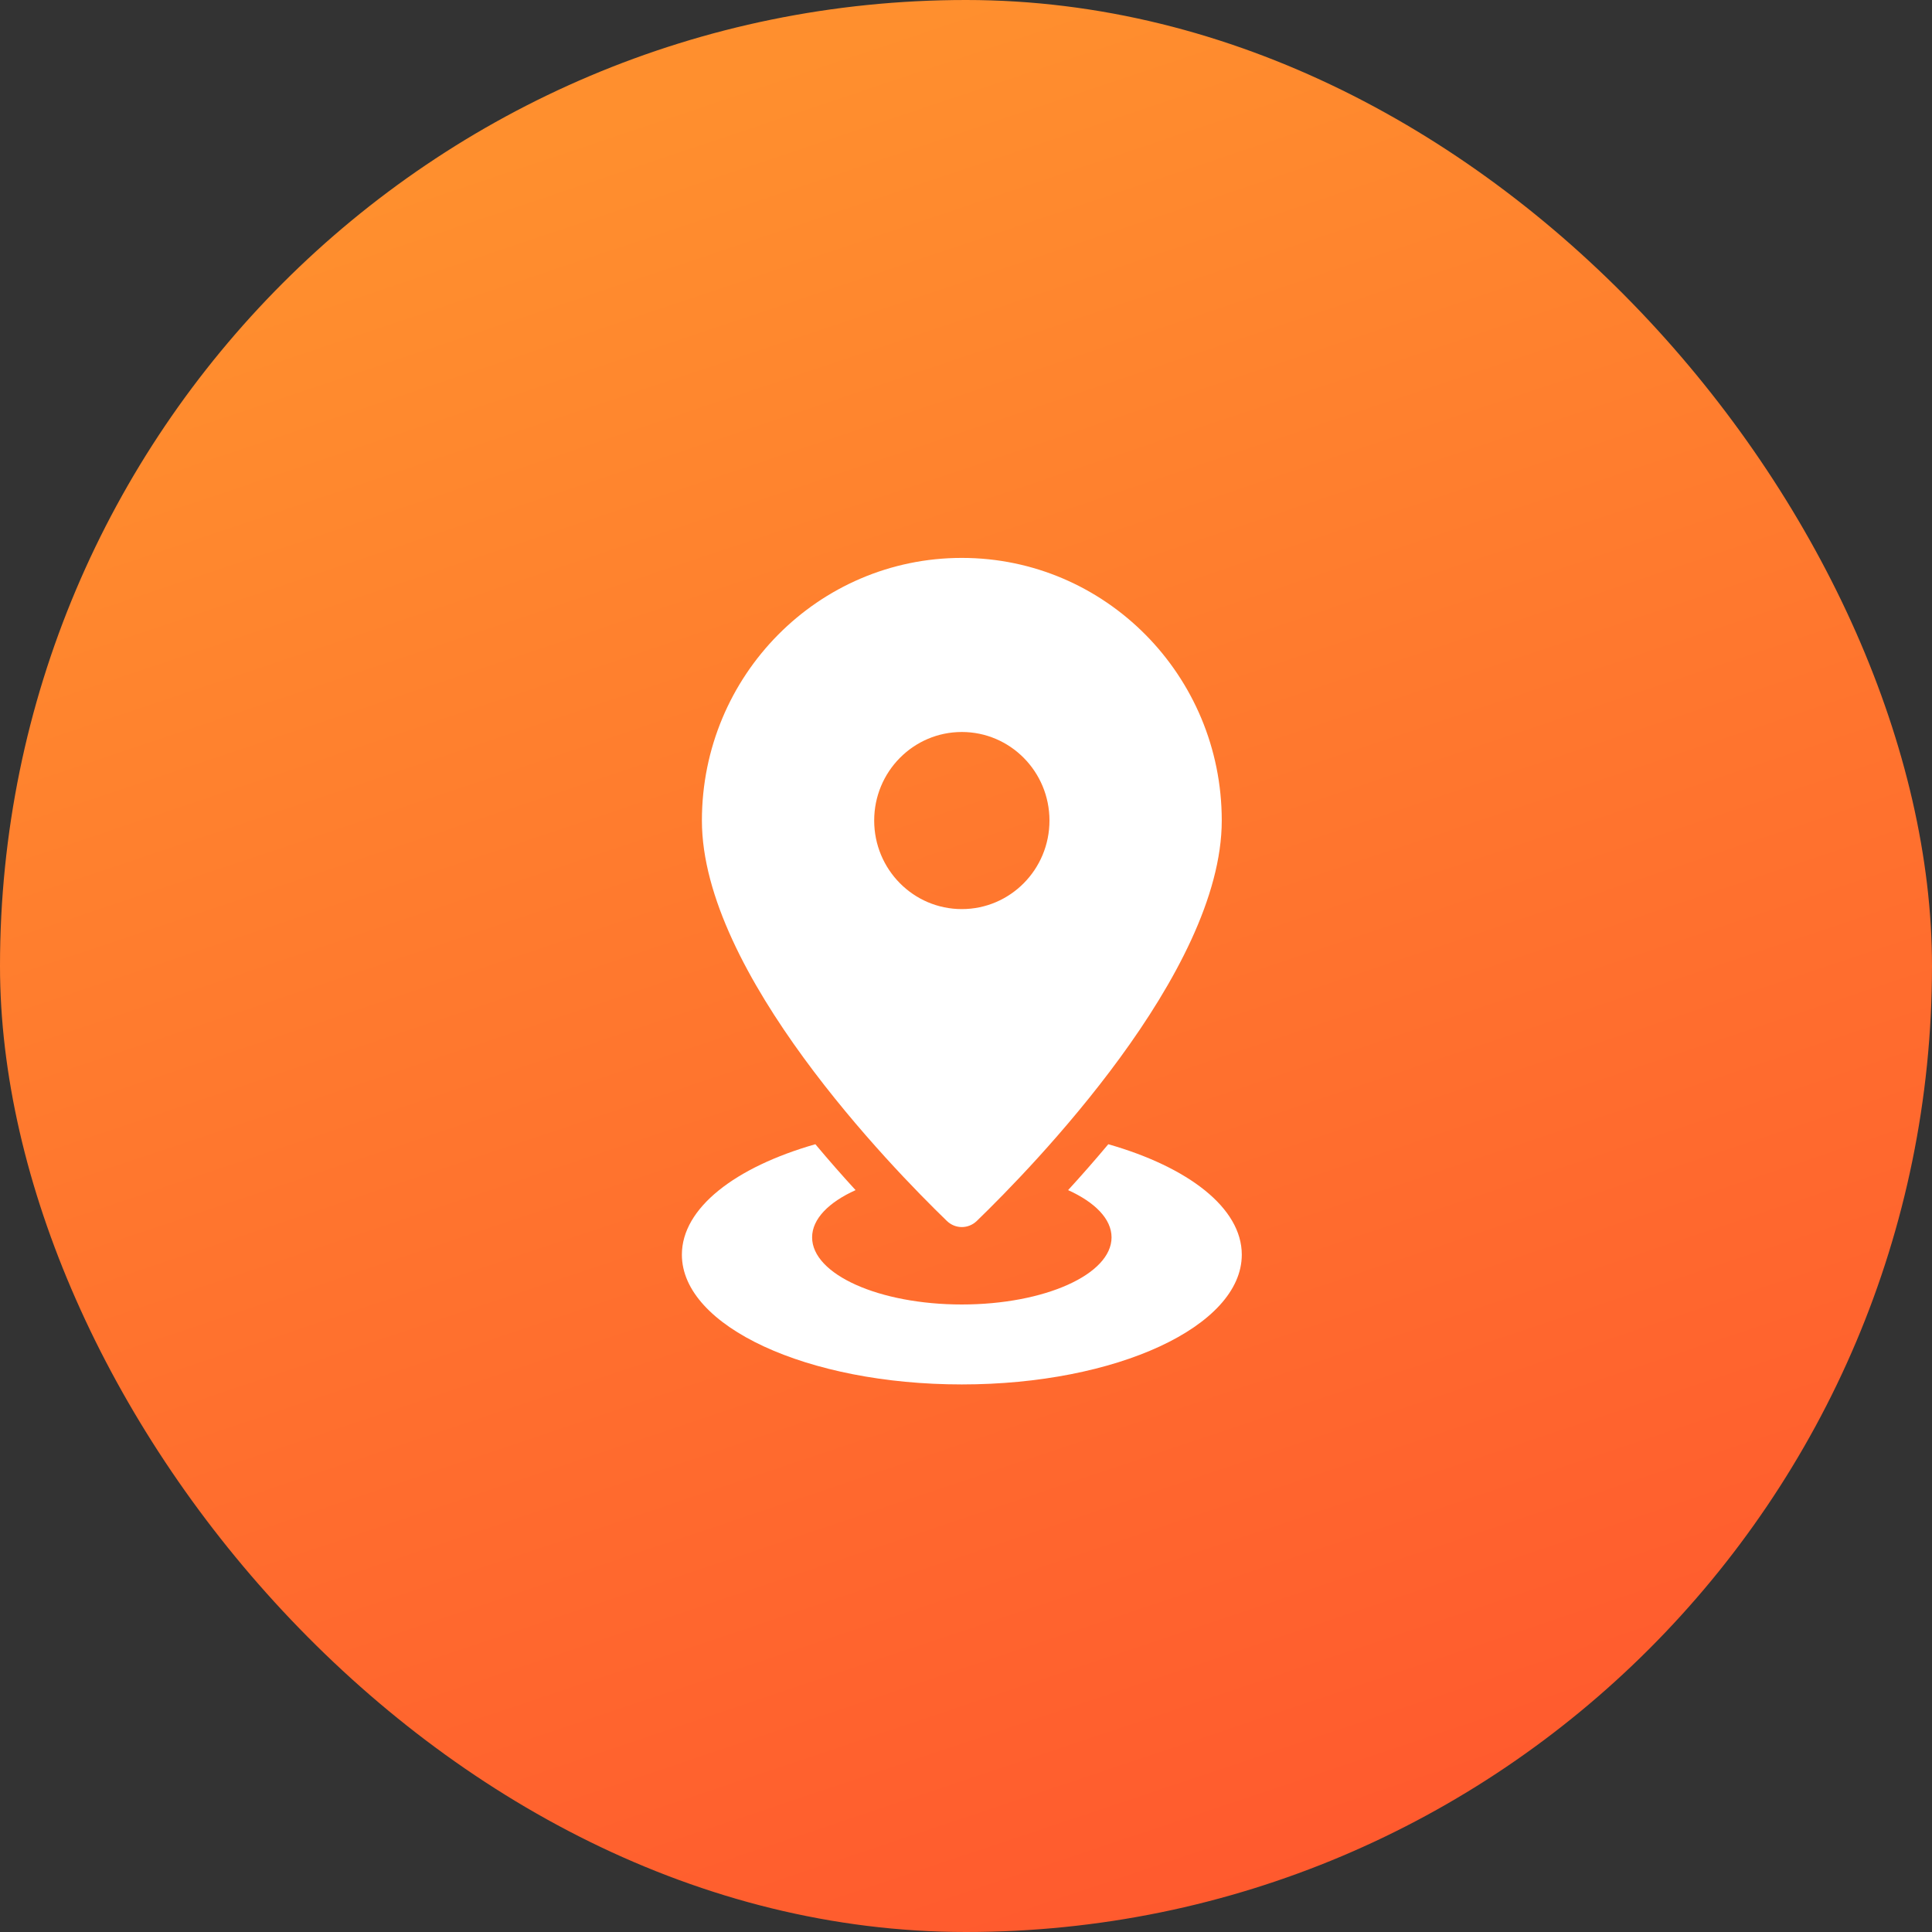
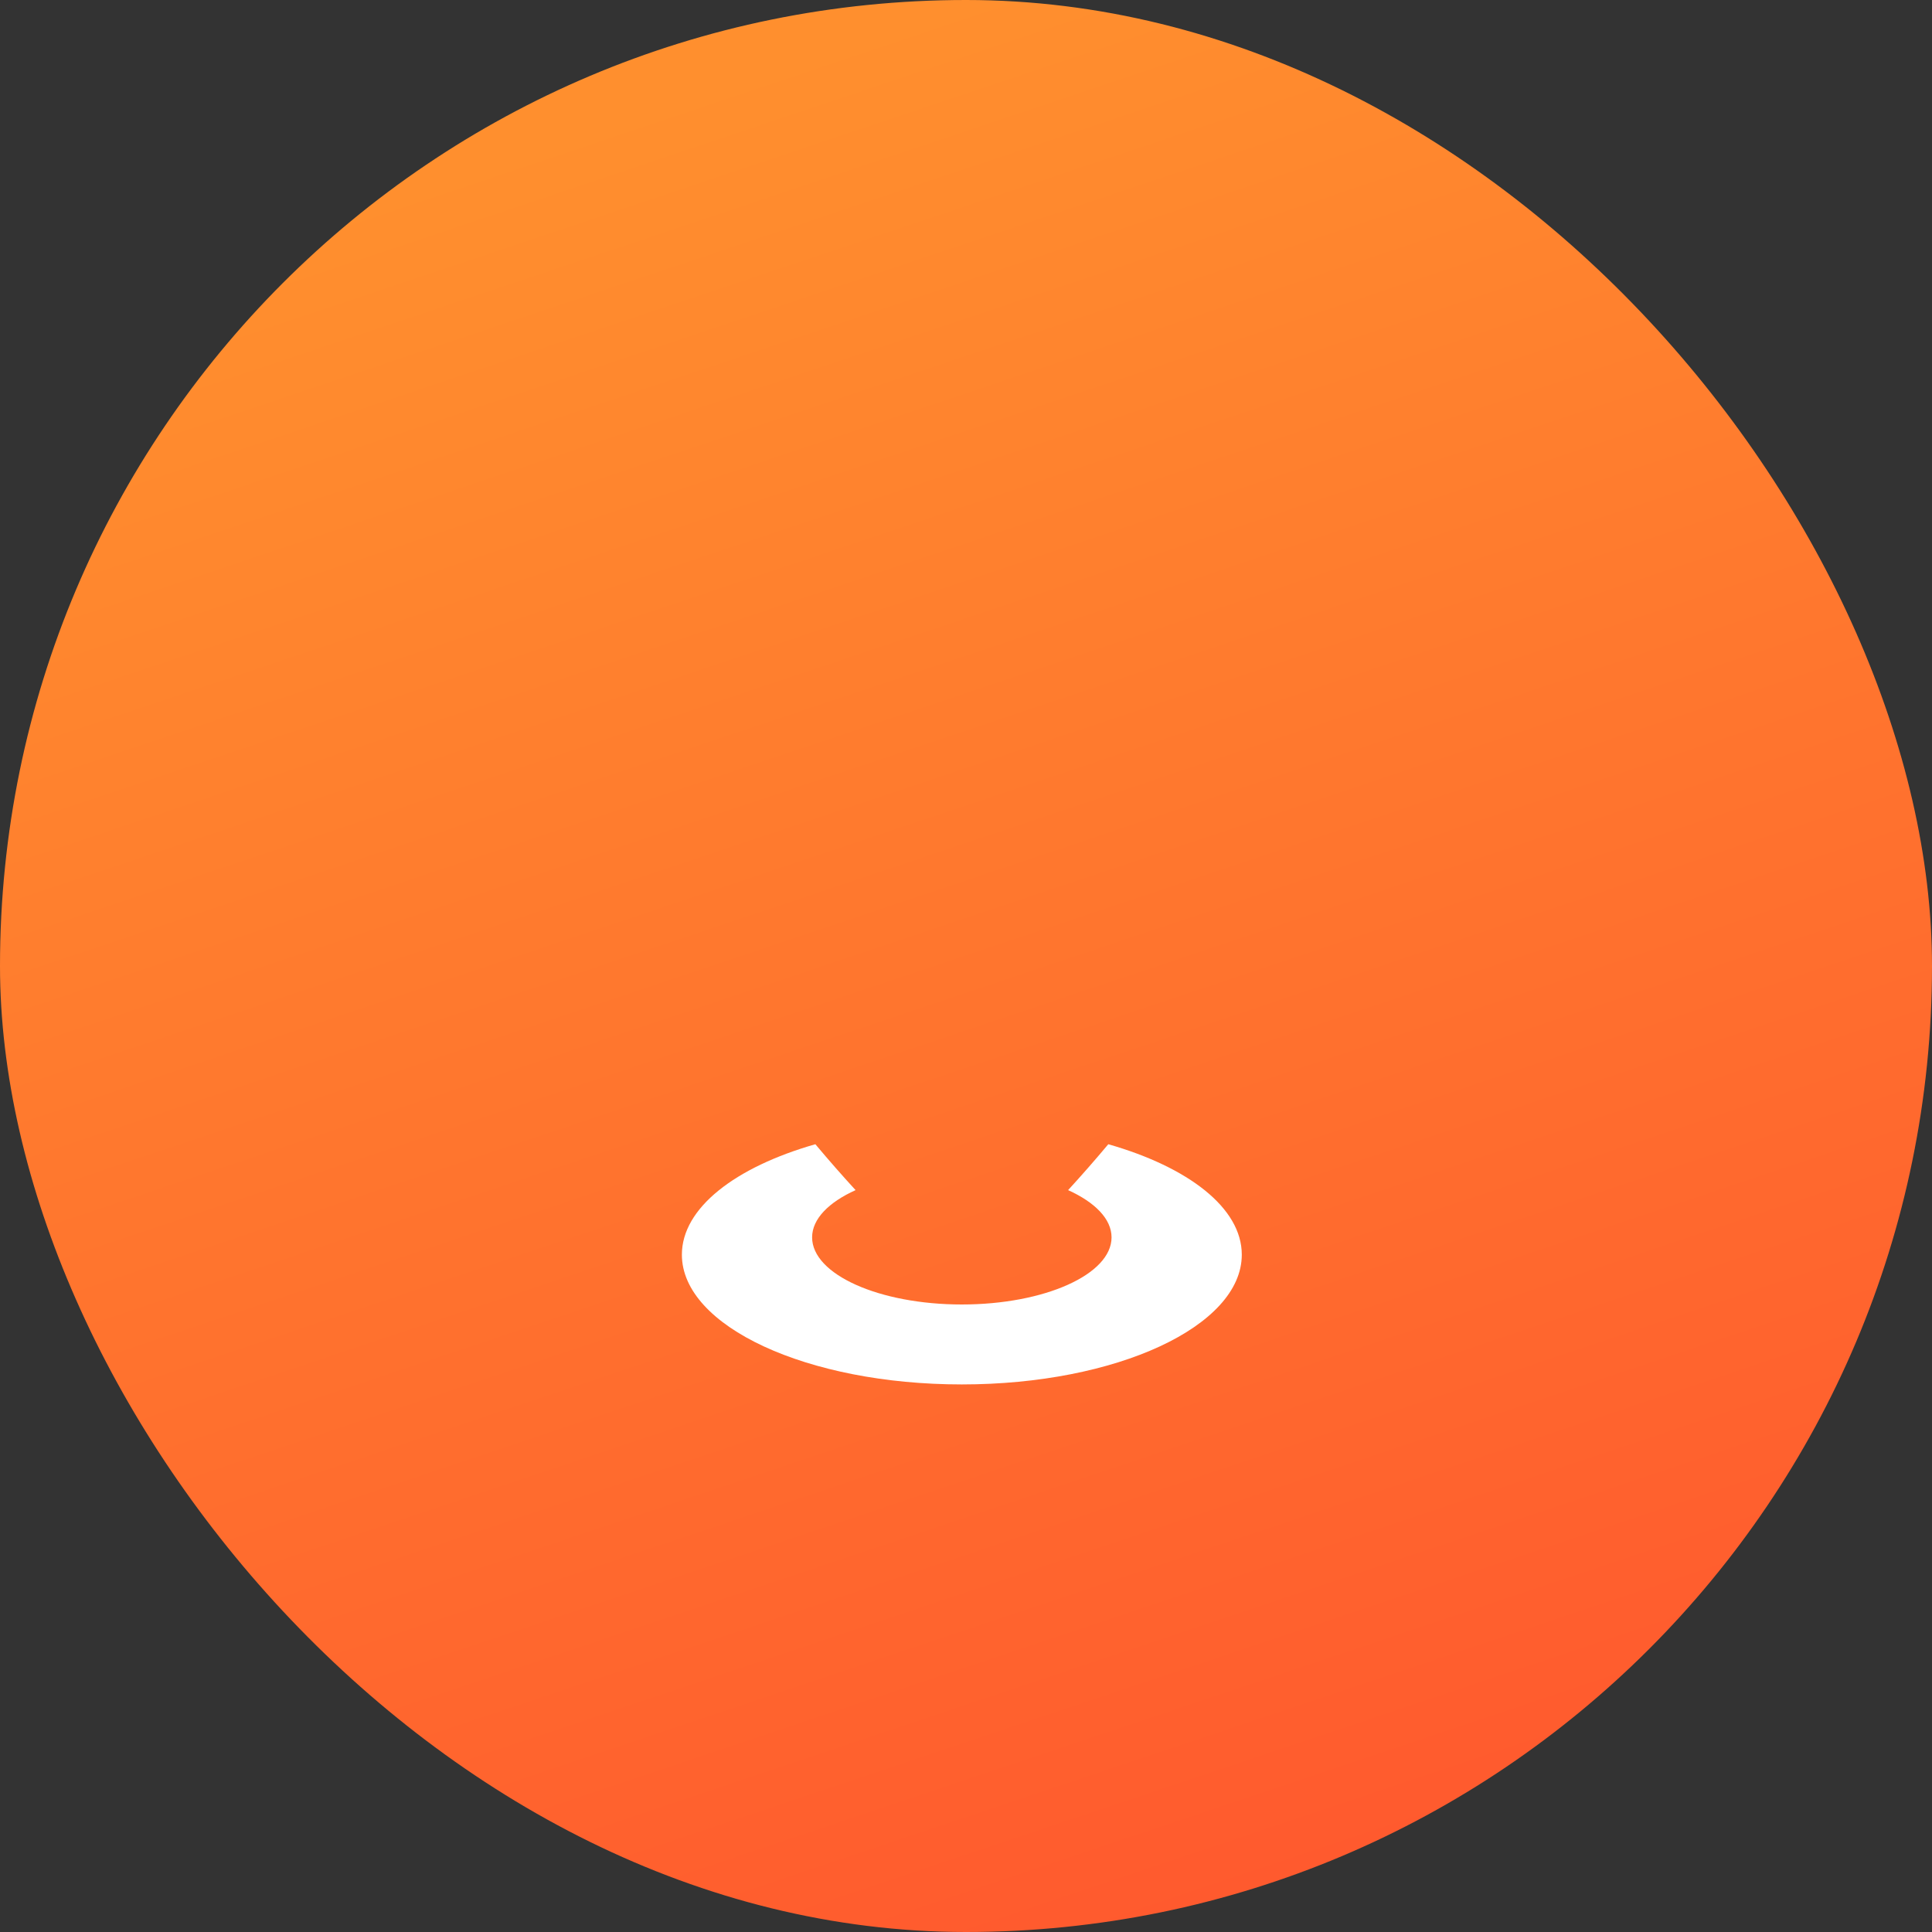
<svg xmlns="http://www.w3.org/2000/svg" width="187" height="187" viewBox="0 0 187 187" fill="none">
  <rect x="0" y="0" width="187" height="187" fill="#333333" stroke="none" />
  <rect width="187" height="187" rx="93.5" fill="url(#paint0_linear_2052_19)" />
-   <path d="M93.096 54C79.202 54 67.938 65.381 67.938 79.421C67.938 94.164 86.297 113 91.649 118.177C92.464 118.966 93.727 118.966 94.544 118.177C99.894 113 118.255 94.164 118.255 79.421C118.254 65.381 106.99 54 93.096 54ZM93.096 87.992C88.41 87.992 84.613 84.155 84.613 79.421C84.613 74.687 88.41 70.85 93.096 70.85C97.781 70.85 101.579 74.687 101.579 79.421C101.579 84.155 97.781 87.992 93.096 87.992Z" fill="white" />
  <path d="M107.273 110.751C105.945 112.337 104.639 113.822 103.382 115.193C105.979 116.368 107.588 117.982 107.588 119.766C107.588 123.353 101.1 126.262 93.097 126.262C85.094 126.262 78.605 123.353 78.605 119.766C78.605 117.982 80.214 116.368 82.812 115.193C81.555 113.822 80.248 112.338 78.92 110.751C71.178 112.963 66 116.916 66 121.44C65.998 128.377 78.13 134 93.096 134C108.061 134 120.194 128.377 120.194 121.44C120.194 116.916 115.015 112.963 107.273 110.751Z" fill="white" />
  <defs>
    <linearGradient id="paint0_linear_2052_19" x1="93.5" y1="-2.24756e-06" x2="168.989" y2="224.883" gradientUnits="userSpaceOnUse">
      <stop stop-color="#FF8F2E" />
      <stop offset="1" stop-color="#FF4A2E" />
    </linearGradient>
  </defs>
</svg>